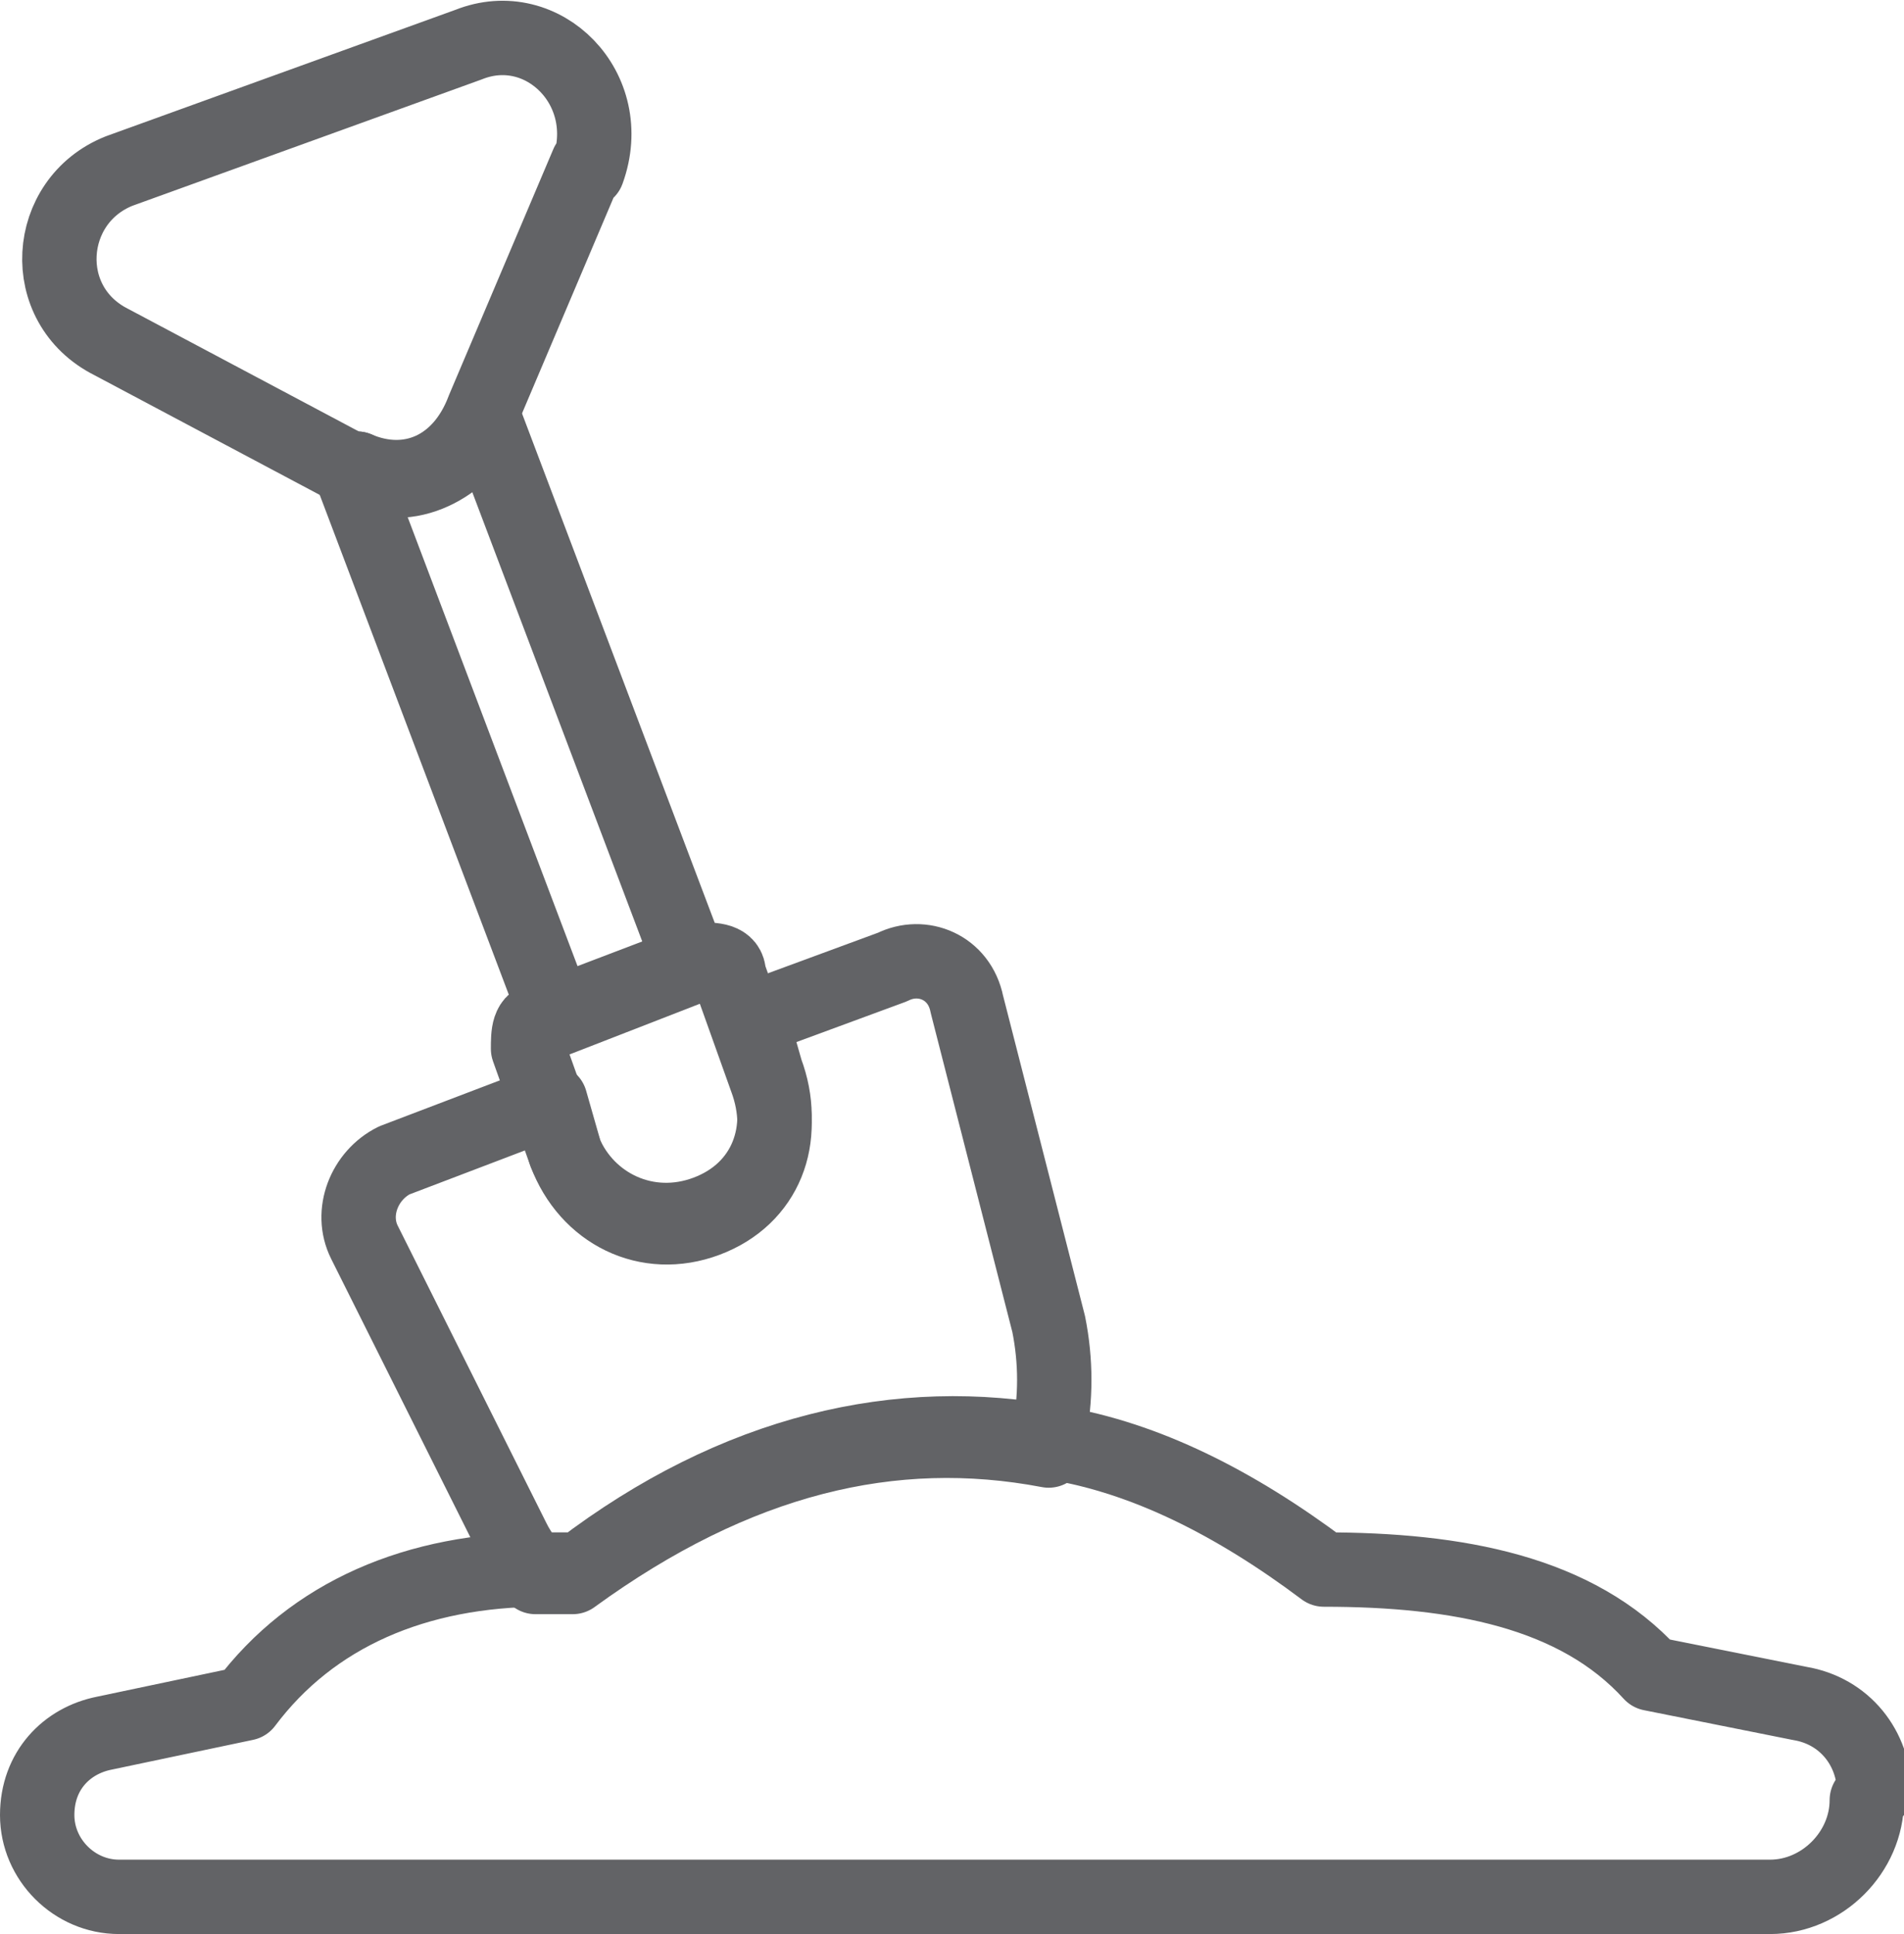
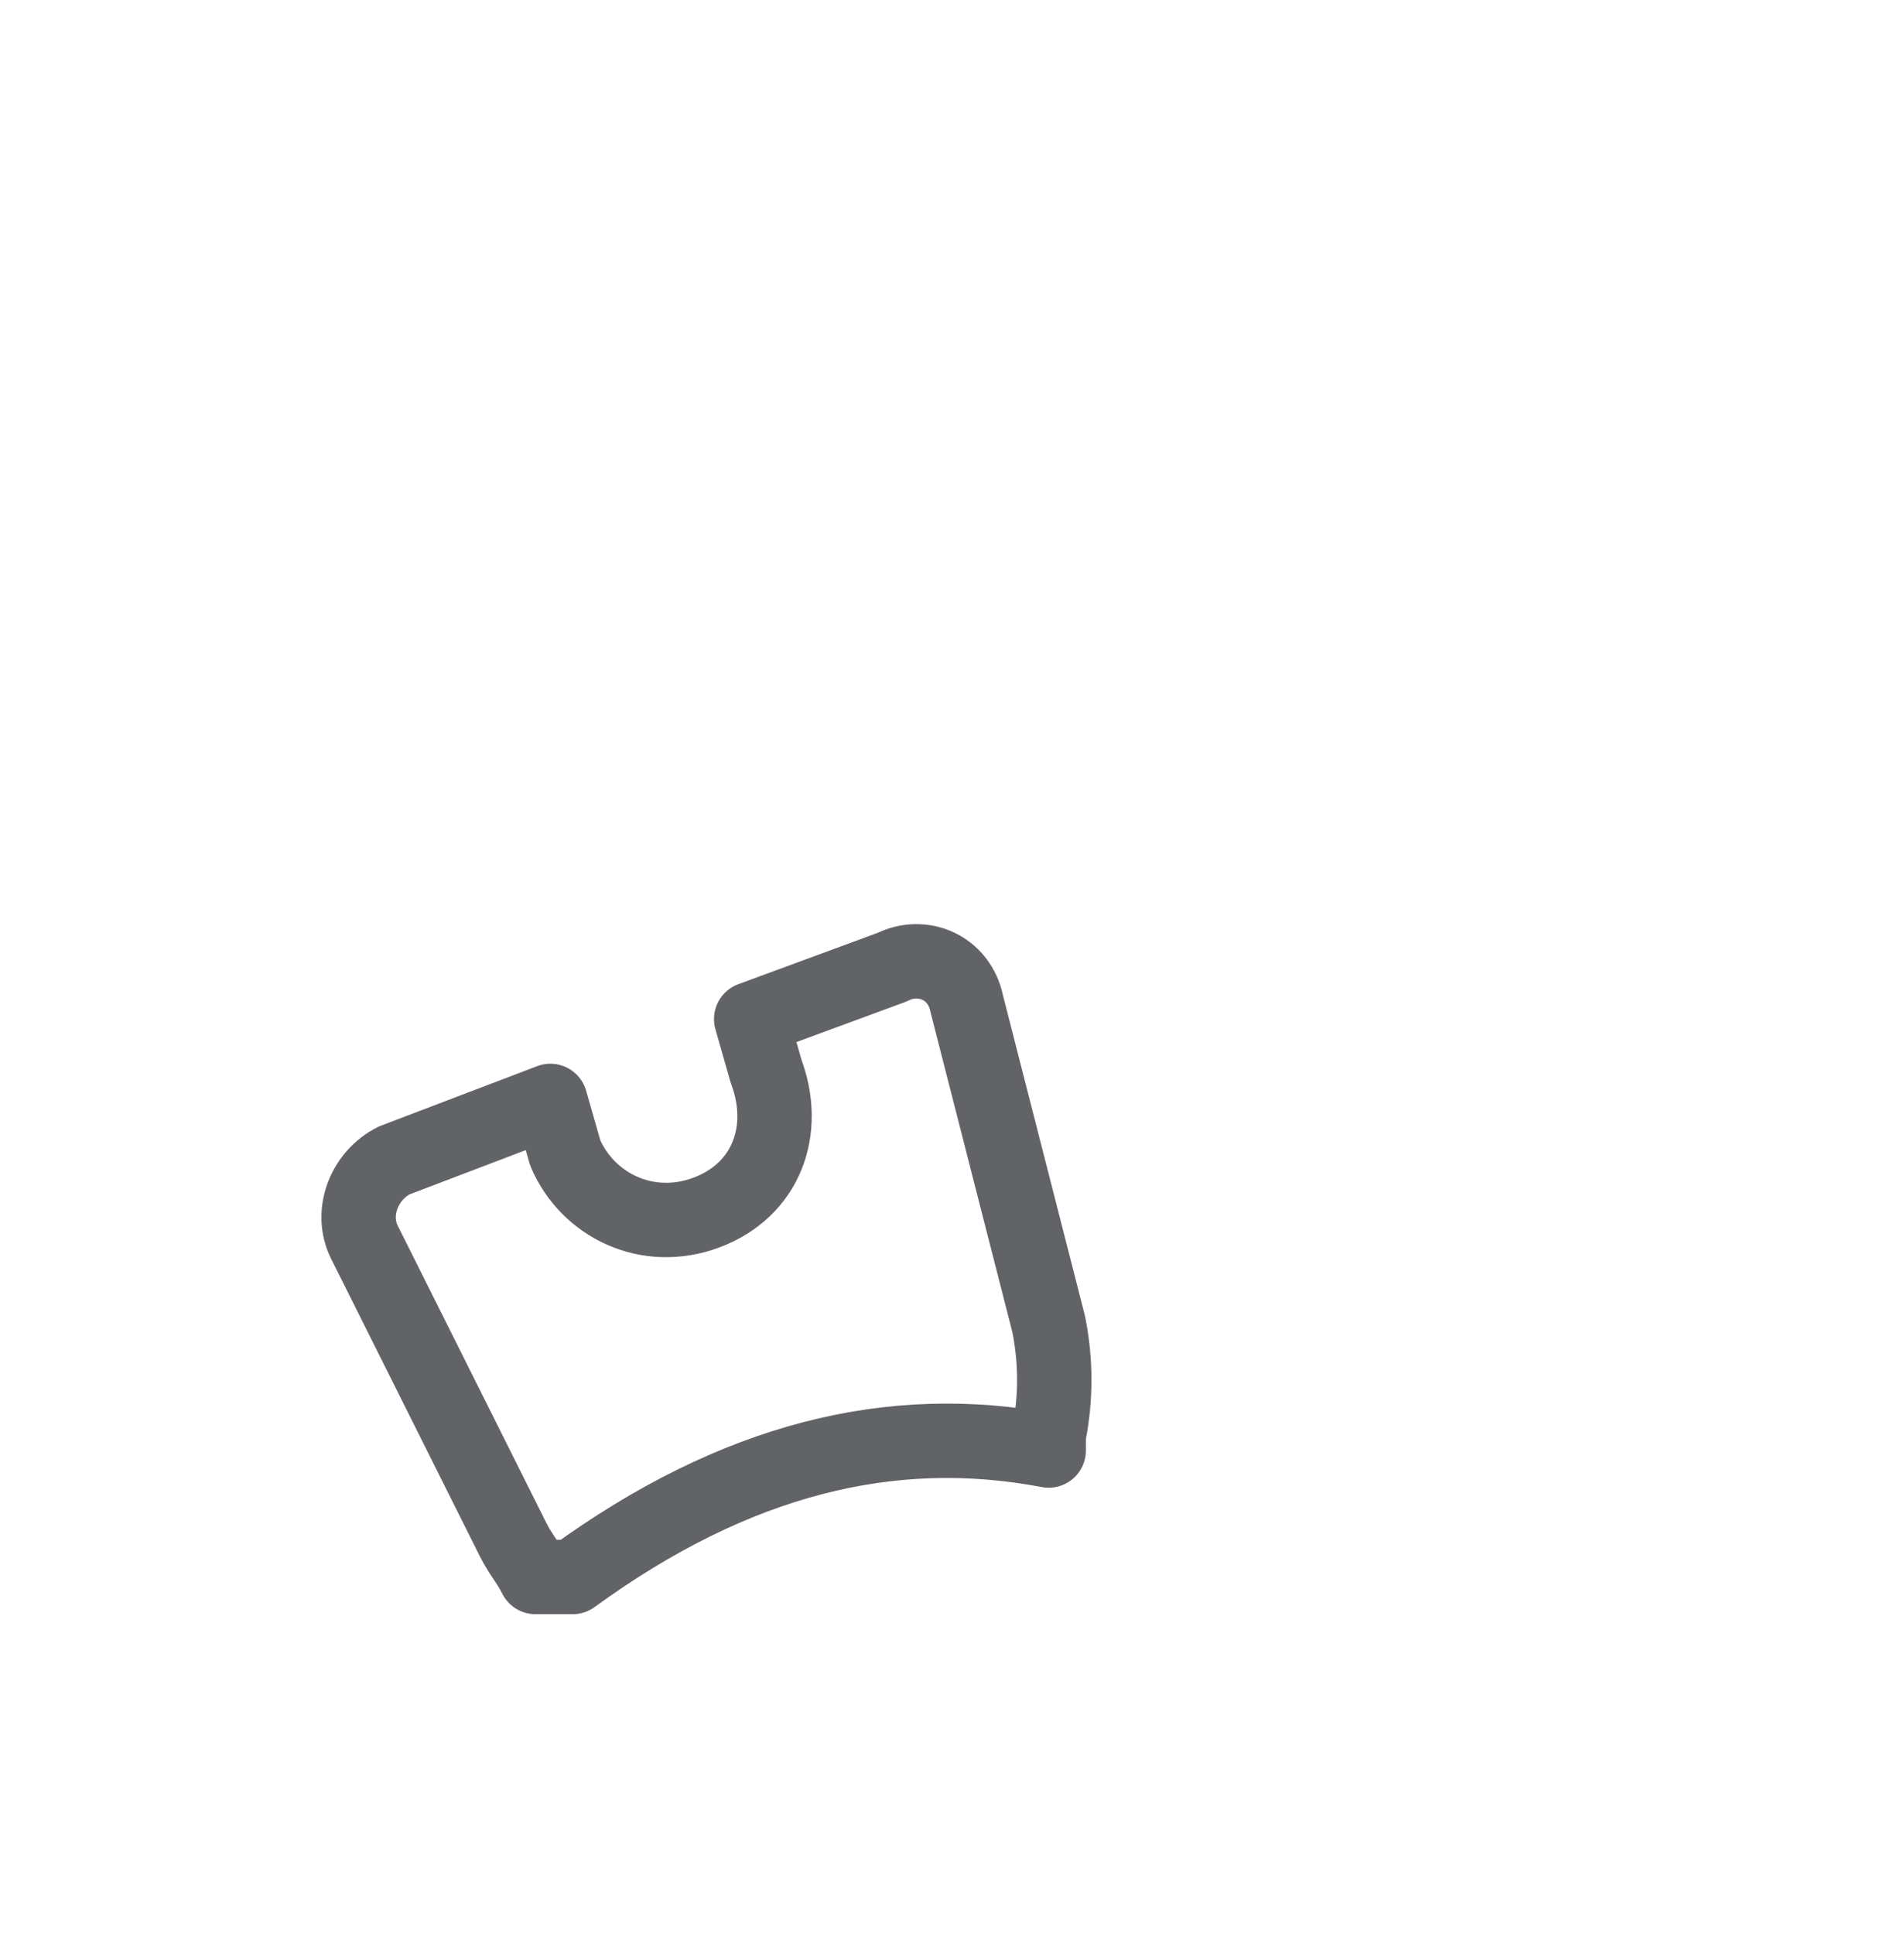
<svg xmlns="http://www.w3.org/2000/svg" id="Layer_2" data-name="Layer 2" version="1.1" viewBox="0 0 25.6 26">
  <defs>
    <style>
      .cls-1 {
        fill: none;
        stroke: #626366;
        stroke-linecap: round;
        stroke-linejoin: round;
      }
    </style>
  </defs>
  <g id="Layer_1-2" data-name="Layer 1-2">
    <g>
      <g>
-         <path class="cls-1" d="M6.5,5.6l2.8,7.4-1.8.7-2.8-7.4h.1c.6.4,1.4,0,1.7-.6h0c0-.1,0-.1,0-.1Z" />
-         <path class="cls-1" d="M7.9,2.2l-1.4,3.3h0c-.3.8-1,1.1-1.7.8h-.1c0,0-3.2-1.7-3.2-1.7-1-.5-.9-1.9.1-2.3L6.3.6c1-.4,2,.6,1.6,1.7h0Z" />
-         <path class="cls-1" d="M9.8,13.1l.5,1.4c.3.8,0,1.6-.8,1.9s-1.6-.1-1.9-.9l-.5-1.4c0-.2,0-.4.2-.4l2.1-.8c.2,0,.4,0,.4.2Z" />
        <path class="cls-1" d="M14.1,19.5c-2.1-.4-4.2.1-6.4,1.7-.2,0-.4,0-.5,0-.1-.2-.2-.3-.3-.5l-2-4c-.2-.4,0-.9.4-1.1l2.1-.8.2.7c.3.7,1.1,1.1,1.9.8s1.1-1.1.8-1.9l-.2-.7,1.9-.7c.4-.2.9,0,1,.5l1.1,4.3c.1.5.1,1,0,1.5Z" />
      </g>
-       <path class="cls-1" d="M25.1,24.2c0,.7-.6,1.3-1.3,1.3H1.6c-.6,0-1.1-.5-1.1-1.1s.4-1,.9-1.1l1.9-.4c.9-1.2,2.3-1.8,4-1.8.2,0,.4,0,.5,0,2.1-1.6,4.3-2.1,6.4-1.7,1.2.2,2.4.8,3.6,1.7,1.8,0,3.4.3,4.4,1.4l2,.4c.6.1,1,.6,1,1.2Z" />
    </g>
  </g>
</svg>